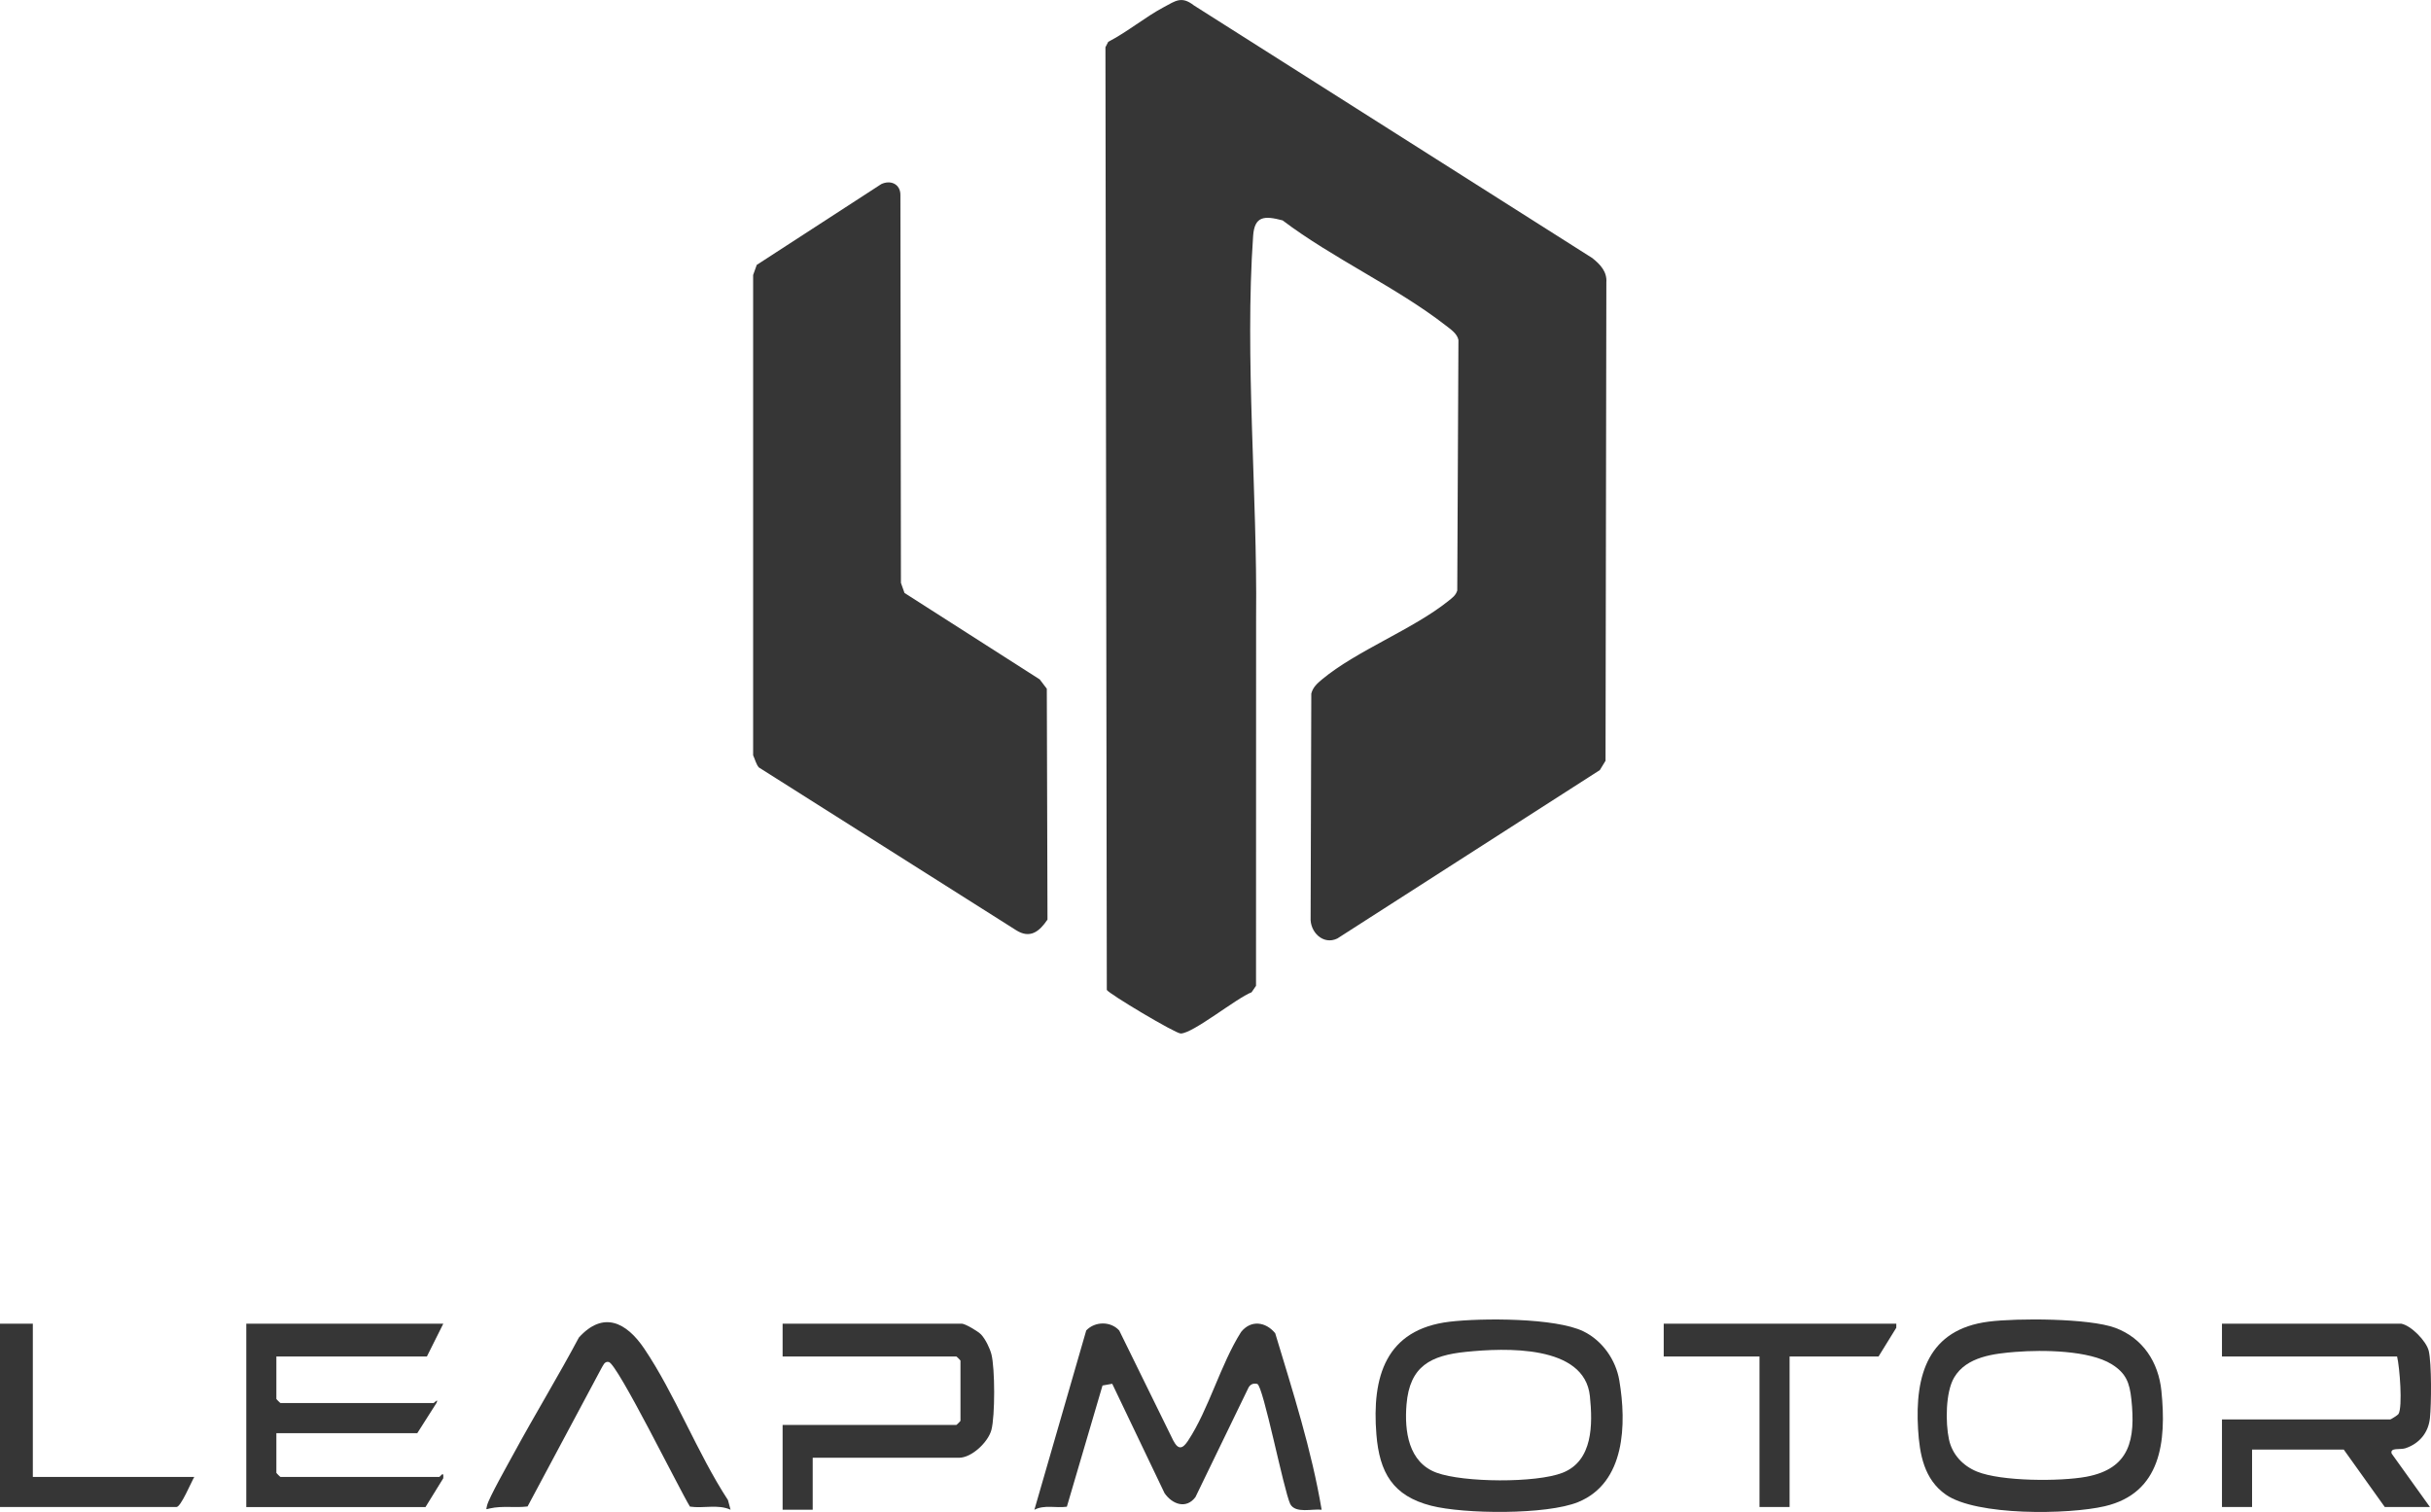
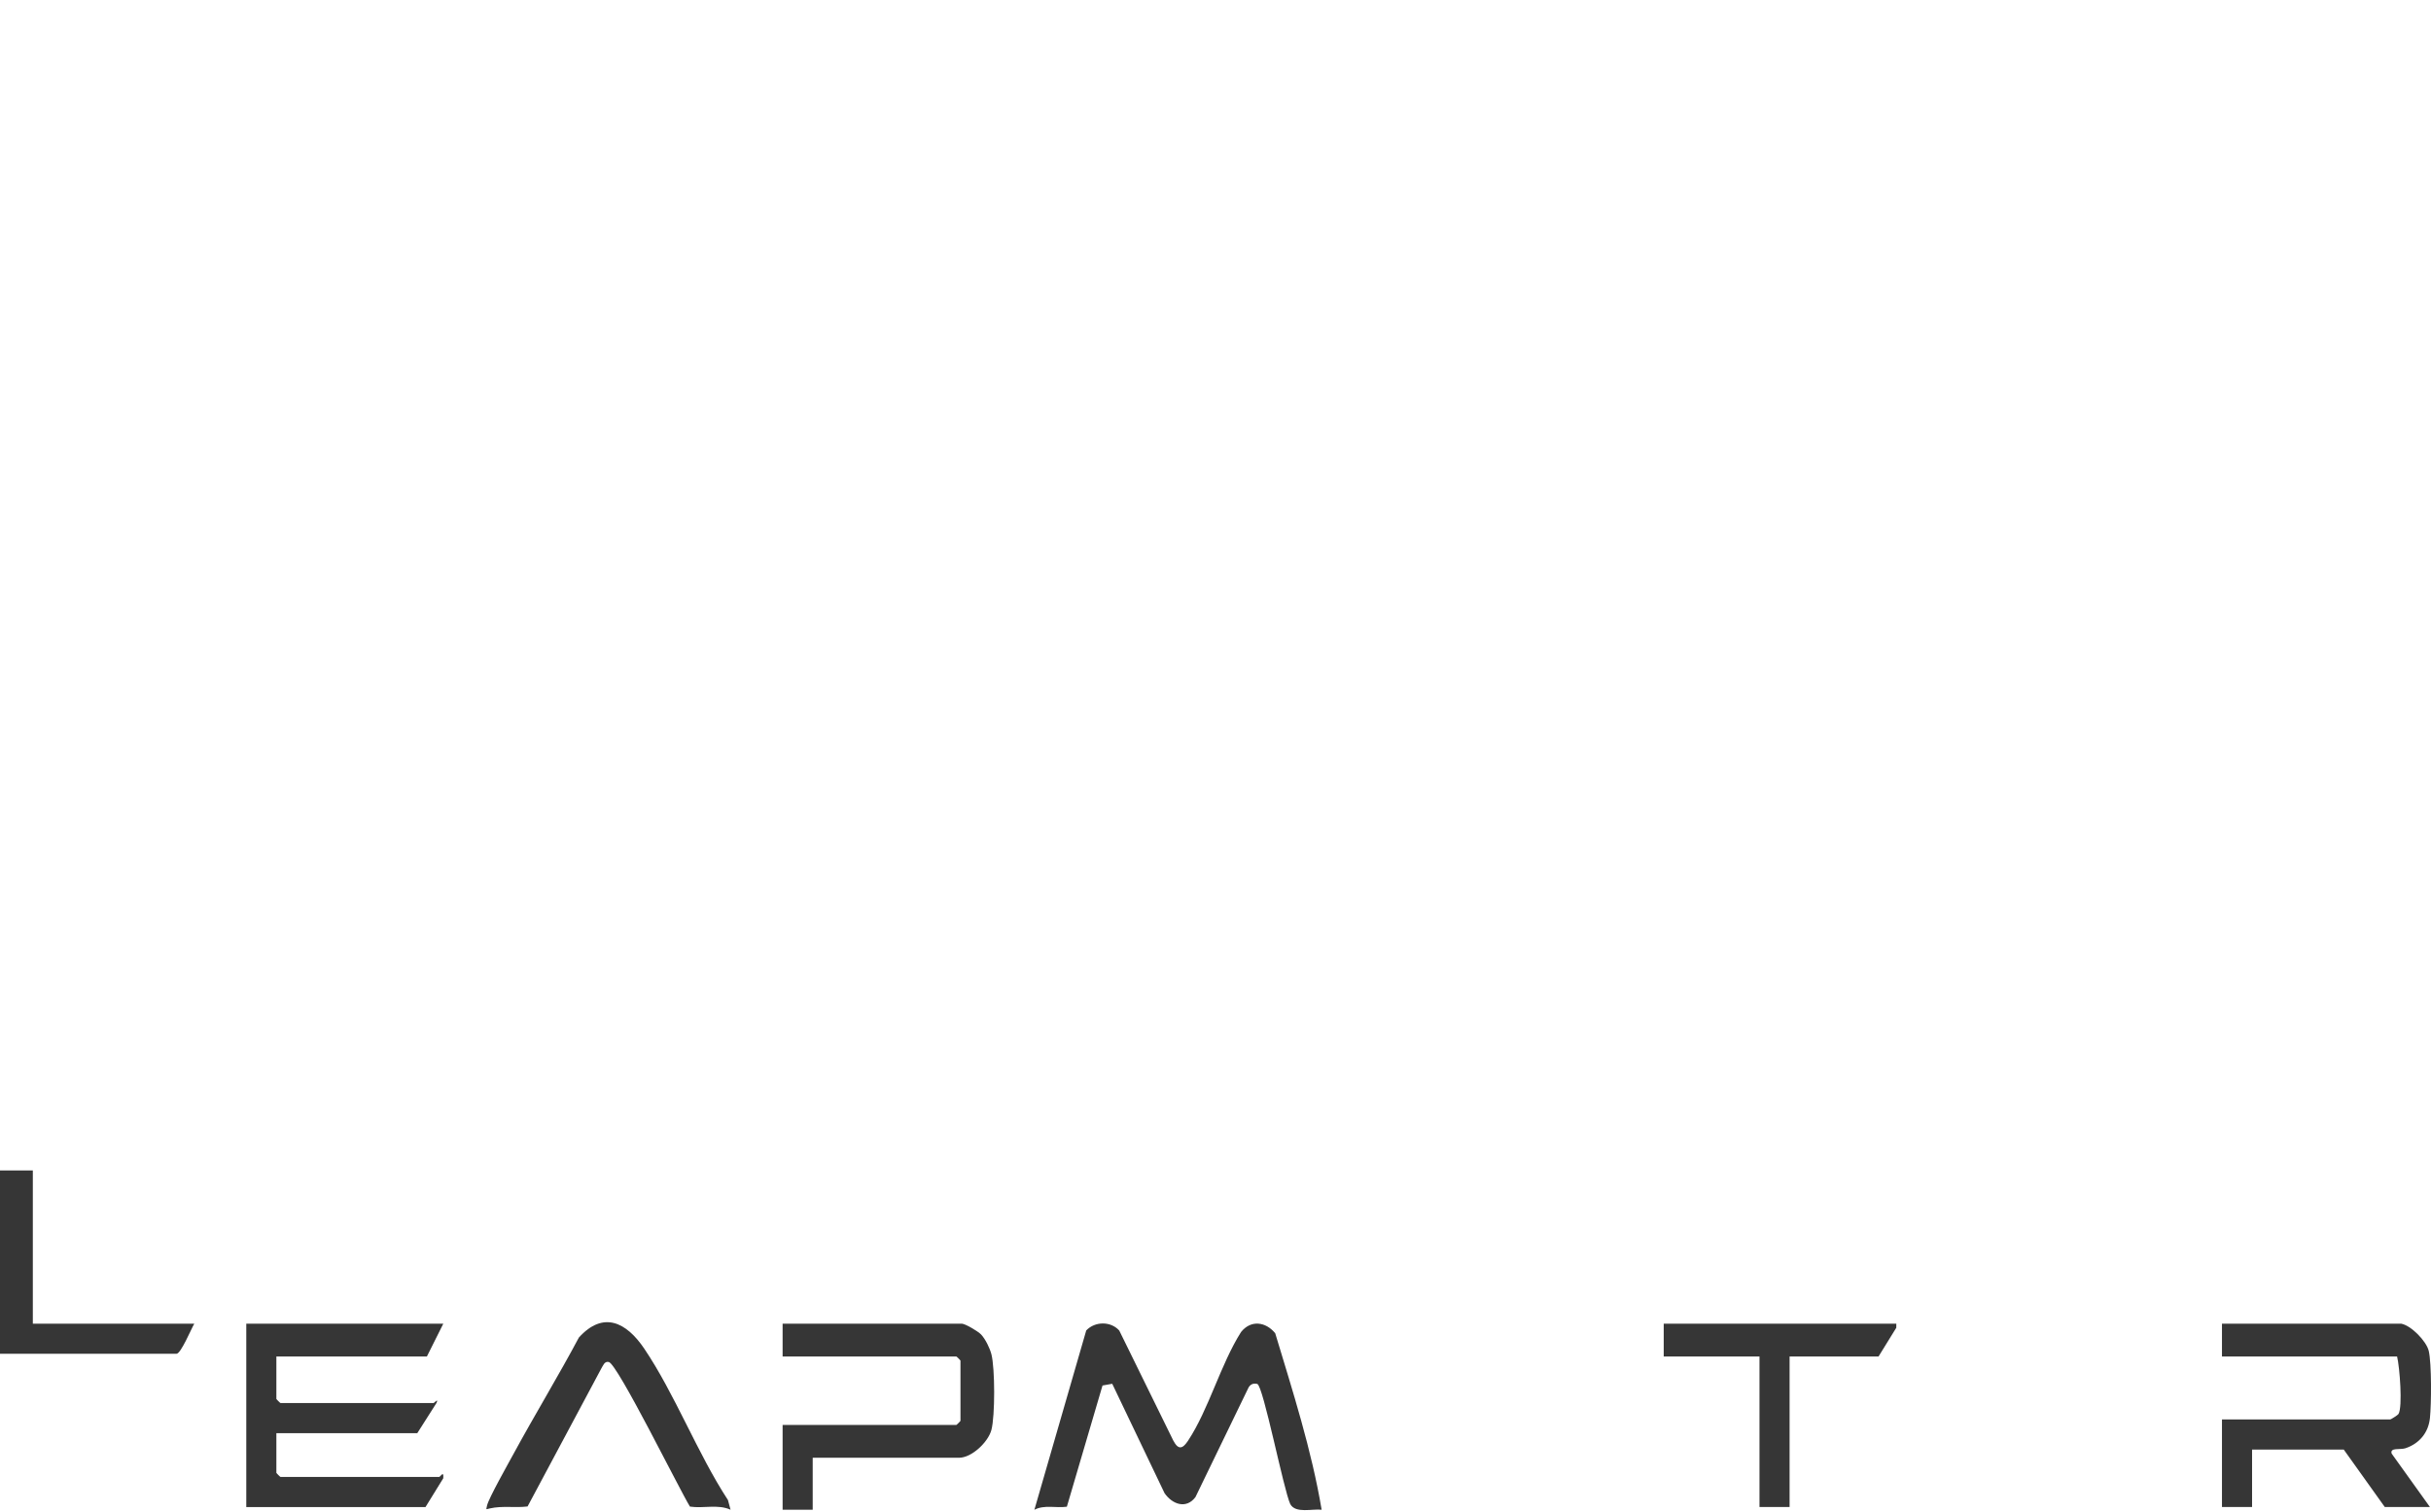
<svg xmlns="http://www.w3.org/2000/svg" id="Layer_1" version="1.1" viewBox="0 0 888.4 552.57">
  <defs>
    <style> .st0 { fill: #363636; } </style>
  </defs>
-   <path class="st0" d="M584.67,281.43l-95.95,61.56c-5.19,2.51-10.09-2.39-9.76-7.68l.25-81.84c.58-2.28,2.15-3.69,3.87-5.13,12.7-10.58,33.37-18.36,46.26-28.74,1.38-1.11,2.64-1.95,3.21-3.79l.43-91.54c-.4-2.31-2.88-3.96-4.66-5.34-17.81-13.87-41.35-24.57-59.6-38.39-6.66-1.76-10.26-1.63-10.77,5.68-3.1,44.66,1.56,94.09,1.09,139l-.03,135.06-1.63,2.37c-5.39,2.03-21.42,15.06-25.89,15.06-1.96,0-26.3-14.53-27.01-15.93l-.5-344.52,1.02-1.98c6.97-3.59,13.49-9.05,20.32-12.68,4.3-2.29,6.47-4.15,10.98-.63l145.63,92.36c2.86,2.29,5.41,4.94,5.11,8.89l-.3,174.81-2.08,3.4Z" />
-   <path class="st0" d="M277.31,280.46c-.97-1.11-1.43-3.05-2.08-4.42V100.5s1.32-3.69,1.32-3.69l45.49-29.52c3.42-1.63,7-.03,7.01,3.92l.19,141.81,1.31,3.69,49.41,31.59,2.59,3.41.25,84.36c-2.98,4.42-6.39,7.12-11.49,3.87l-94.01-59.48Z" />
  <path class="st0" d="M483,551.76c-3.42-.42-9.5,1.46-11.46-2.03-2.44-5.11-9.88-43.31-12.07-43.94-1.47-.42-2.72.2-3.34,1.61l-19.26,39.74c-3.38,4.5-8.46,2.64-11.29-1.44l-19.12-39.98-3.55.63-13.03,44.3c-3.95.57-8.18-.81-11.87,1.12l18.95-65.54c3.18-3.36,8.93-3.44,12.06.02l19.76,40.24c1.88,3.55,3.43,3.01,5.42-.01,7.59-11.54,11.8-27.75,19.33-39.67,3.6-4.52,9.01-3.8,12.49.44,6.39,21.18,13.3,42.64,16.97,64.52Z" />
-   <path class="st0" d="M529.78,483.04c11.59-1.38,38.69-1.47,48.91,3.54,6.89,3.38,11.81,10.38,13.08,17.92,2.67,15.85,2.26,37.41-15.07,44.47-11.49,4.68-41.66,4.41-53.72,1.31-14-3.6-18.85-12.09-19.98-26.02-1.7-21.05,3.34-38.43,26.77-41.22ZM535.79,494.05c-12.99,1.32-20.62,5.22-21.78,19.22-.81,9.74.68,21.2,11.02,24.97,9.84,3.59,36.25,3.81,45.98.02,11.17-4.36,11.06-17.74,10.01-28.01-1.94-18.93-31.21-17.62-45.22-16.2Z" />
-   <path class="st0" d="M726.75,483.01c10.43-1.33,36.73-1.25,46.23,2.26,10.12,3.74,15.84,12.55,16.9,23.1,1.86,18.39-.06,37.28-20.68,42.1-13.25,3.1-47.01,3.59-58.15-4.27-7.91-5.58-9.55-14.72-10.1-23.9-1.19-19.9,3.73-36.47,25.8-39.29ZM736.79,494.05c-8.05.65-18.09,1.7-22.64,9.36-3.19,5.37-3.21,16.56-1.91,22.63,1.17,5.5,5.06,9.66,10.23,11.77,8.85,3.62,30.42,3.66,39.97,1.89,15.99-2.98,18.01-13.71,16.46-28.31-.64-6.03-1.93-9.54-7.19-12.81-8.23-5.12-25.32-5.29-34.91-4.52Z" />
  <path class="st0" d="M162,483.76l-6,12h-55v15.5c0,.11,1.39,1.5,1.5,1.5h56c.08,0,1.93-1.98,1,0l-7,11.01h-51.5v14.5c0,.11,1.39,1.5,1.5,1.5h58c.41,0,1.75-2.57,1.49.48l-6.49,10.52h-65.5v-67h72Z" />
  <path class="st0" d="M877.5,483.76c3.59.62,9.22,6.37,10.07,9.93,1.09,4.59.97,19.53.44,24.57-.56,5.35-3.85,9.32-8.97,11.03-1.88.63-5.72-.38-5.02,1.95l13.99,19.52h-16.5l-15-21h-33.5v21h-11v-32h61.5c.23,0,2.76-1.58,3.01-1.99,1.57-2.58.43-17.2-.51-21.01h-64v-12h65.5Z" />
  <path class="st0" d="M297,532.76v19h-11v-31h63.5c.11,0,1.5-1.39,1.5-1.5v-22c0-.11-1.39-1.5-1.5-1.5h-63.5v-12h65.5c1.19,0,5.92,2.77,7.04,3.96,1.58,1.67,3.2,5.02,3.77,7.23,1.32,5.16,1.35,22.49,0,27.62-1.18,4.5-7.23,10.19-11.81,10.19h-53.5Z" />
  <path class="st0" d="M266.99,551.76c-4.62-2.11-9.94-.39-14.85-1.15-3.8-6.13-26.45-52.14-29.66-52.85-1.59-.35-2.06,1.32-2.69,2.29l-26.99,50.51c-4.62.58-9.18-.33-13.8.72-1.56.35-1.35.64-1.02-1.03.51-2.55,7.98-15.75,9.83-19.17,7.7-14.17,16.15-28.02,23.74-42.26,8.94-9.87,17.38-5.56,23.86,4.02,11.21,16.58,19.5,38.39,30.62,55.38l.95,3.54Z" />
  <polygon class="st0" points="693 483.76 692.99 485.25 686.5 495.76 654 495.76 654 550.76 643 550.76 643 495.76 608 495.76 608 483.76 693 483.76" />
-   <path class="st0" d="M12,483.76v56h59c-1.08,1.81-4.9,11-6.5,11H0v-67h12Z" />
+   <path class="st0" d="M12,483.76h59c-1.08,1.81-4.9,11-6.5,11H0v-67h12Z" />
</svg>